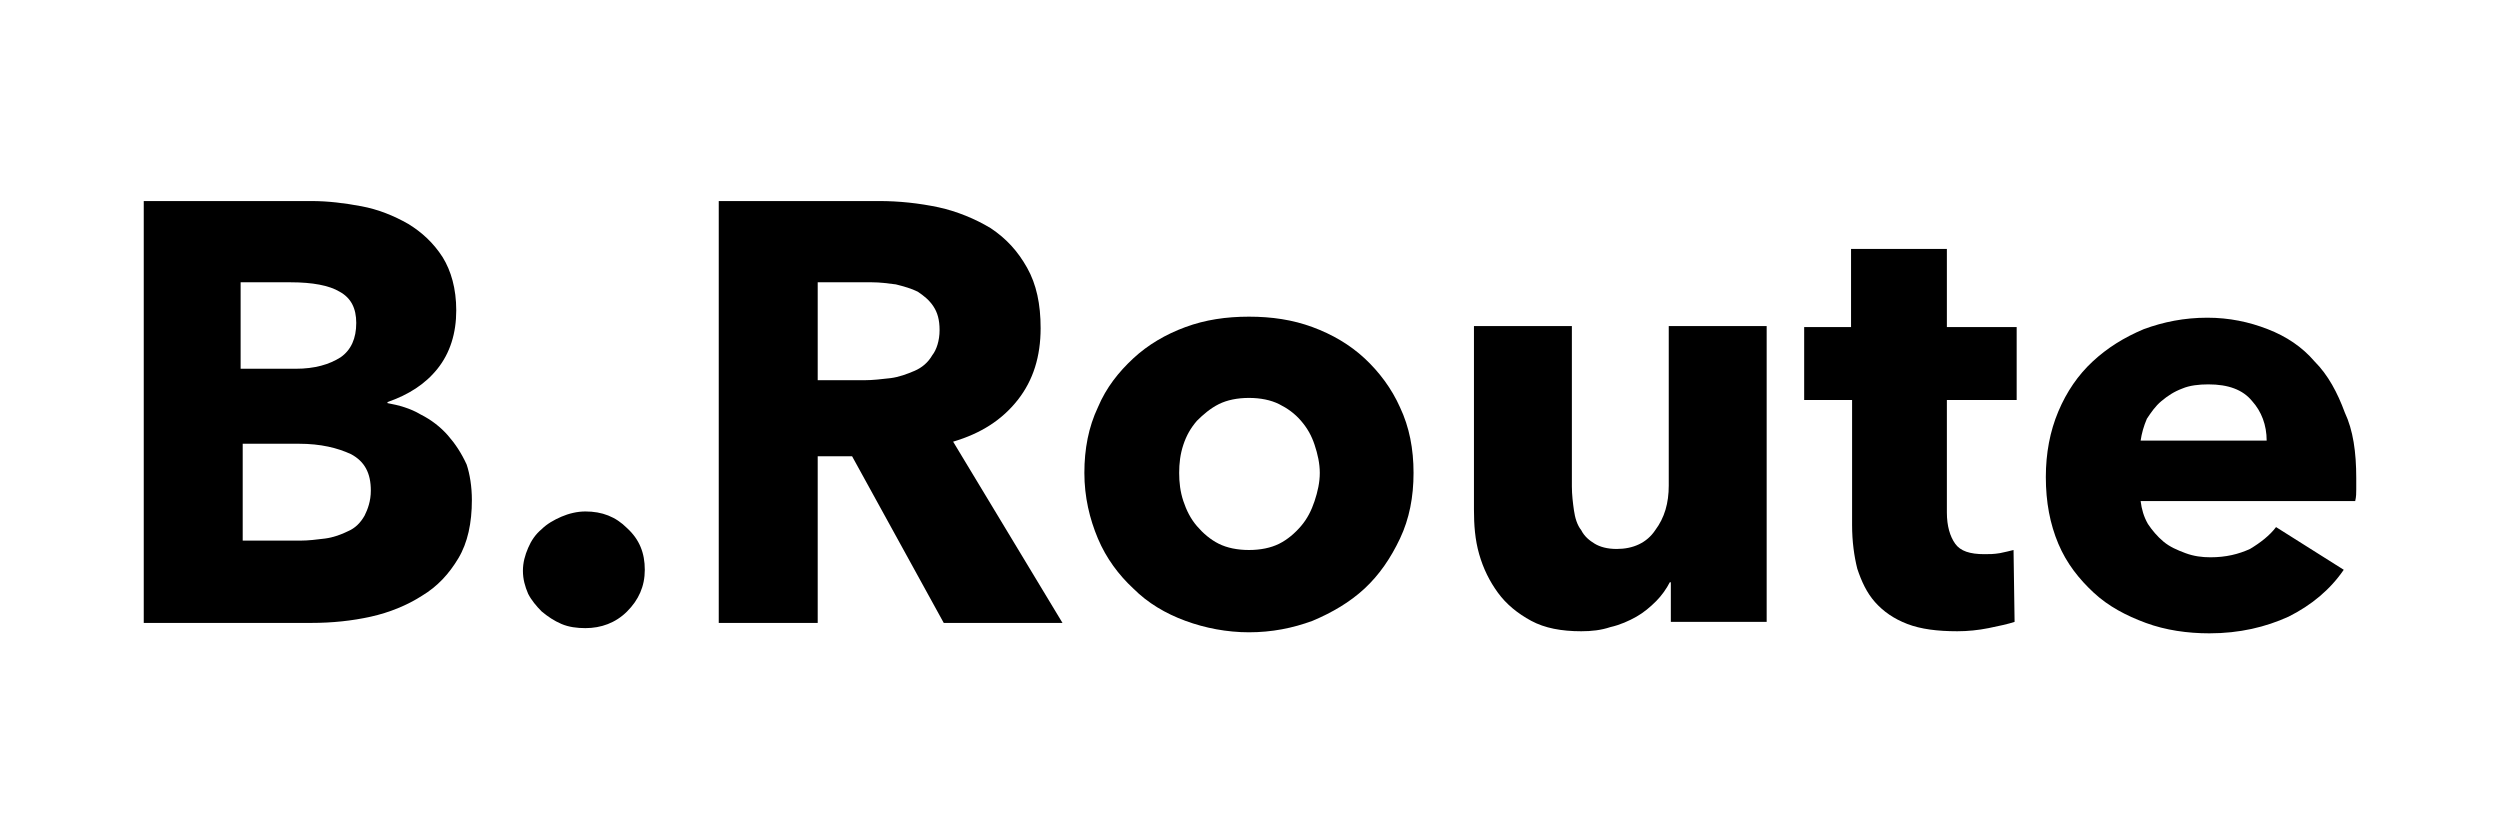
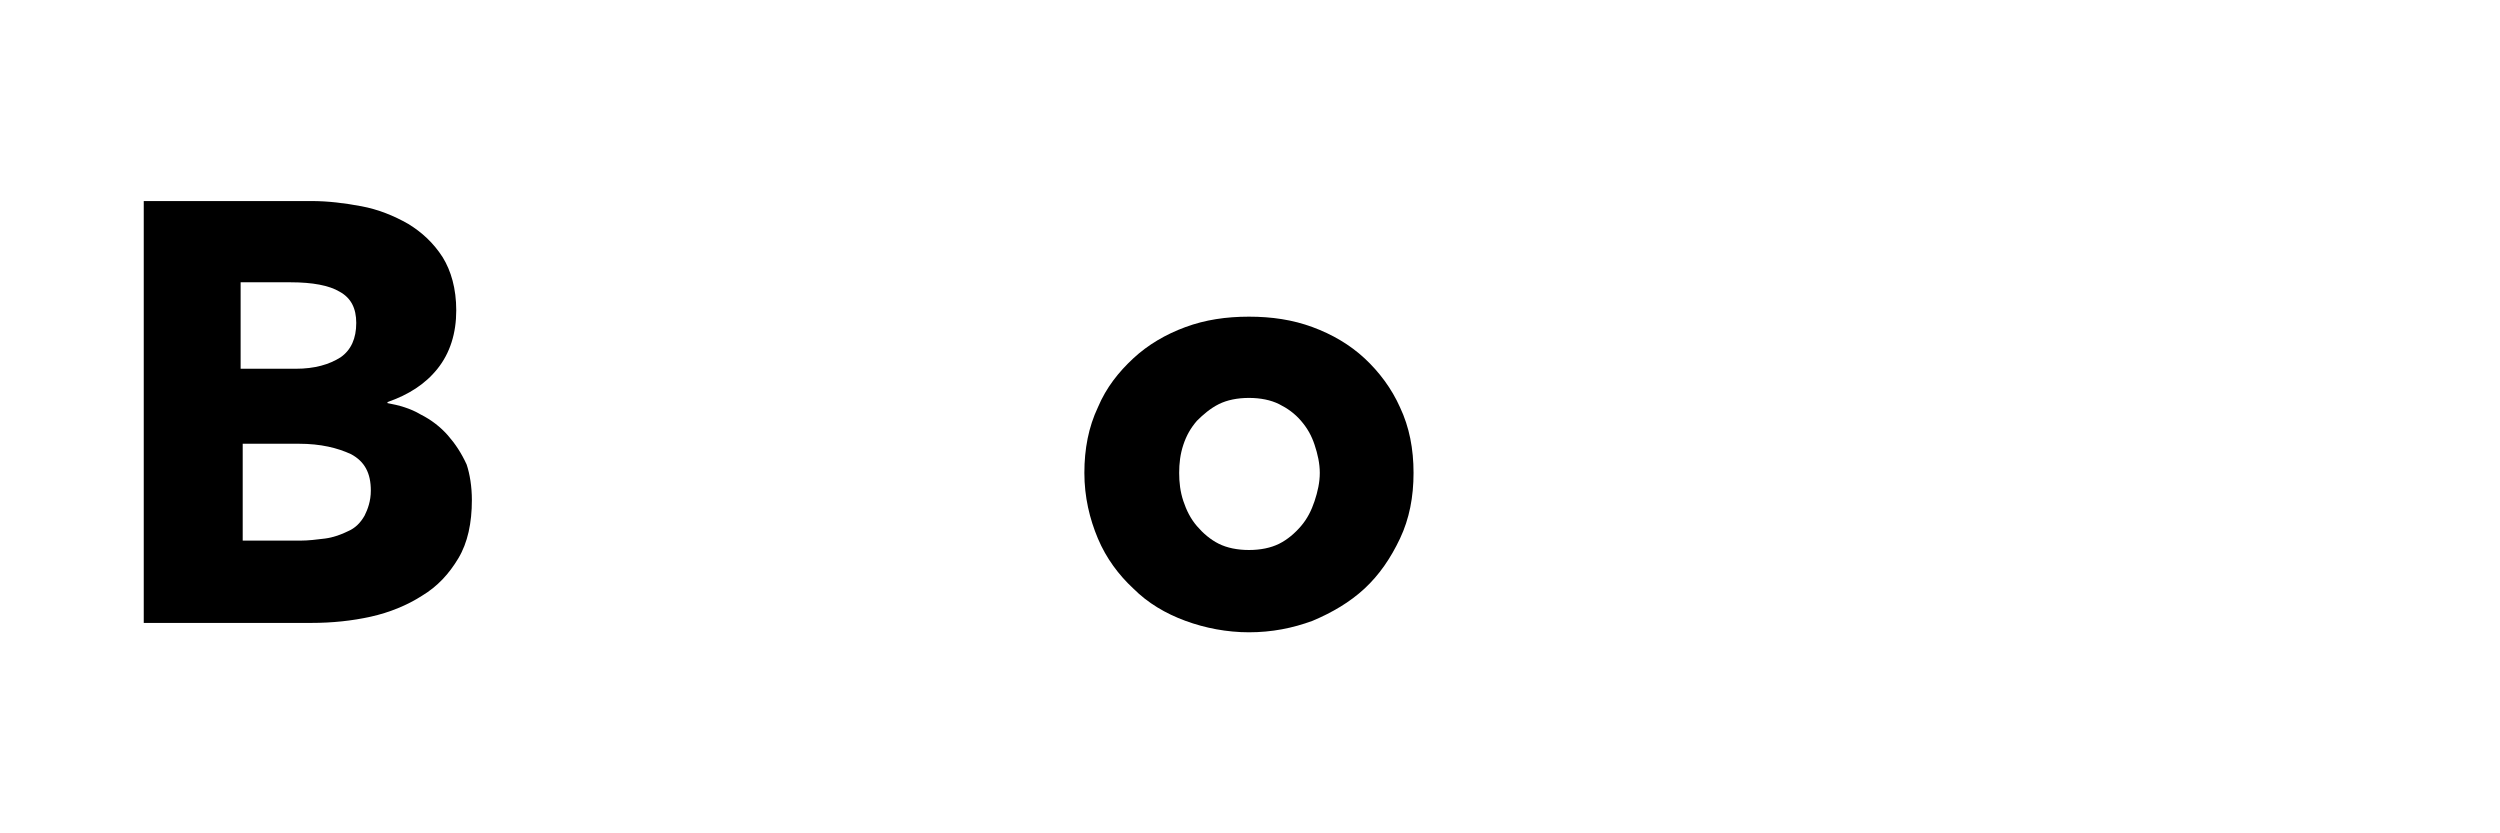
<svg xmlns="http://www.w3.org/2000/svg" version="1.1" id="Vrstva_1" x="0px" y="0px" viewBox="0 0 240 80" style="enable-background:new 0 0 240 80;" xml:space="preserve">
  <g>
    <path d="M45.3,48c0,2.2-0.4,4.1-1.3,5.6c-0.9,1.5-2,2.7-3.5,3.6c-1.4,0.9-3.1,1.6-4.9,2c-1.8,0.4-3.7,0.6-5.7,0.6H13.8V19.3h16.1         c1.6,0,3.2,0.2,4.8,0.5c1.6,0.3,3.1,0.9,4.5,1.7c1.3,0.8,2.4,1.8,3.3,3.2c0.8,1.3,1.3,3,1.3,5.1c0,2.2-0.6,4.1-1.8,5.6         c-1.2,1.5-2.8,2.5-4.8,3.2v0.1c1.1,0.2,2.2,0.5,3.2,1.1c1,0.5,1.9,1.2,2.6,2c0.7,0.8,1.3,1.7,1.8,2.8C45.1,45.5,45.3,46.7,45.3,48z          M34.2,31c0-1.4-0.5-2.4-1.6-3c-1-0.6-2.6-0.9-4.7-0.9h-4.8v8.3h5.3c1.8,0,3.2-0.4,4.3-1.1C33.7,33.6,34.2,32.5,34.2,31z          M35.6,47.1c0-1.7-0.6-2.8-1.9-3.5c-1.3-0.6-2.9-1-5-1h-5.4v9.3h5.5c0.8,0,1.6-0.1,2.4-0.2c0.8-0.1,1.6-0.4,2.2-0.7         c0.7-0.3,1.2-0.8,1.6-1.5C35.3,48.9,35.6,48.1,35.6,47.1z" />
-     <path d="M61.9,54.7c0,1.6-0.6,2.9-1.7,4c-1.1,1.1-2.5,1.6-4,1.6c-0.8,0-1.6-0.1-2.3-0.4c-0.7-0.3-1.3-0.7-1.9-1.2         c-0.5-0.5-1-1.1-1.3-1.7c-0.3-0.7-0.5-1.4-0.5-2.2c0-0.8,0.2-1.5,0.5-2.2c0.3-0.7,0.7-1.3,1.3-1.8c0.5-0.5,1.2-0.9,1.9-1.2         c0.7-0.3,1.5-0.5,2.3-0.5c1.6,0,2.9,0.5,4,1.6C61.4,51.8,61.9,53.1,61.9,54.7z" />
-     <path d="M90.6,59.8l-8.8-16h-3.3v16h-9.5V19.3h15.4c1.9,0,3.8,0.2,5.7,0.6c1.8,0.4,3.5,1.1,5,2c1.5,1,2.6,2.2,3.5,3.8         c0.9,1.6,1.3,3.5,1.3,5.8c0,2.7-0.7,5-2.2,6.9c-1.5,1.9-3.5,3.2-6.2,4L102,59.8H90.6z M90.2,31.7c0-1-0.2-1.7-0.6-2.3         c-0.4-0.6-0.9-1-1.5-1.4c-0.6-0.3-1.3-0.5-2.1-0.7c-0.8-0.1-1.5-0.2-2.3-0.2h-5.2v9.4H83c0.8,0,1.6-0.1,2.5-0.2         c0.8-0.1,1.6-0.4,2.3-0.7s1.3-0.8,1.7-1.5C89.9,33.6,90.2,32.7,90.2,31.7z" />
    <path d="M135.7,45.4c0,2.3-0.4,4.4-1.3,6.3s-2,3.5-3.4,4.8c-1.4,1.3-3.1,2.3-5,3.1c-1.9,0.7-3.9,1.1-6.1,1.1         c-2.1,0-4.2-0.4-6.1-1.1c-1.9-0.7-3.6-1.7-5-3.1c-1.4-1.3-2.6-2.9-3.4-4.8c-0.8-1.9-1.3-4-1.3-6.3c0-2.3,0.4-4.4,1.3-6.3         c0.8-1.9,2-3.4,3.4-4.7c1.4-1.3,3.1-2.3,5-3c1.9-0.7,3.9-1,6.1-1c2.2,0,4.2,0.3,6.1,1s3.6,1.7,5,3c1.4,1.3,2.6,2.9,3.4,4.7         C135.3,41,135.7,43.1,135.7,45.4z M126.7,45.4c0-0.9-0.2-1.8-0.5-2.7c-0.3-0.9-0.7-1.6-1.3-2.3c-0.6-0.7-1.3-1.2-2.1-1.6         c-0.8-0.4-1.8-0.6-2.9-0.6c-1.1,0-2.1,0.2-2.9,0.6c-0.8,0.4-1.5,1-2.1,1.6c-0.6,0.7-1,1.4-1.3,2.3c-0.3,0.9-0.4,1.8-0.4,2.7         s0.1,1.8,0.4,2.7s0.7,1.7,1.3,2.4c0.6,0.7,1.3,1.3,2.1,1.7c0.8,0.4,1.8,0.6,2.9,0.6s2.1-0.2,2.9-0.6c0.8-0.4,1.5-1,2.1-1.7         c0.6-0.7,1-1.5,1.3-2.4S126.7,46.3,126.7,45.4z" />
-     <path d="M160.4,59.8v-3.9h-0.1c-0.3,0.6-0.8,1.3-1.3,1.8c-0.6,0.6-1.2,1.1-1.9,1.5c-0.7,0.4-1.6,0.8-2.5,1         c-0.9,0.3-1.8,0.4-2.8,0.4c-1.9,0-3.5-0.3-4.8-1c-1.3-0.7-2.4-1.6-3.2-2.7c-0.8-1.1-1.4-2.3-1.8-3.7c-0.4-1.4-0.5-2.8-0.5-4.3V31.3         h9.4v15.4c0,0.8,0.1,1.6,0.2,2.3s0.3,1.4,0.7,1.9c0.3,0.6,0.8,1,1.3,1.3c0.5,0.3,1.2,0.5,2.1,0.5c1.6,0,2.9-0.6,3.7-1.8         c0.9-1.2,1.3-2.6,1.3-4.3V31.3h9.4v28.4H160.4z" />
-     <path d="M186.9,38.3v10.9c0,1.3,0.3,2.3,0.8,3c0.5,0.7,1.4,1,2.8,1c0.5,0,0.9,0,1.5-0.1c0.5-0.1,0.9-0.2,1.3-0.3l0.1,6.9         c-0.6,0.2-1.5,0.4-2.5,0.6c-1,0.2-2,0.3-3,0.3c-1.9,0-3.5-0.2-4.8-0.7c-1.3-0.5-2.3-1.2-3.1-2.1c-0.8-0.9-1.3-2-1.7-3.2         c-0.3-1.2-0.5-2.6-0.5-4.2v-12h-4.6v-7h4.5v-7.5h9.2v7.5h6.7v7H186.9z" />
-     <path d="M226.2,45.9c0,0.4,0,0.8,0,1.1s0,0.7-0.1,1.1h-20.6c0.1,0.8,0.3,1.5,0.7,2.2c0.4,0.6,0.9,1.2,1.5,1.7         c0.6,0.5,1.3,0.8,2.1,1.1c0.8,0.3,1.6,0.4,2.4,0.4c1.5,0,2.7-0.3,3.8-0.8c1-0.6,1.9-1.3,2.5-2.1l6.5,4.1c-1.3,1.9-3.1,3.4-5.3,4.5         c-2.2,1-4.7,1.6-7.6,1.6c-2.1,0-4.2-0.3-6.1-1c-1.9-0.7-3.6-1.6-5-2.9c-1.4-1.3-2.6-2.8-3.4-4.7c-0.8-1.9-1.2-4-1.2-6.4         c0-2.3,0.4-4.4,1.2-6.3c0.8-1.9,1.9-3.5,3.3-4.8c1.4-1.3,3-2.3,4.9-3.1c1.9-0.7,3.9-1.1,6.1-1.1c2.1,0,4,0.4,5.8,1.1         c1.8,0.7,3.3,1.7,4.5,3.1c1.3,1.3,2.2,3,2.9,4.9C225.9,41.3,226.2,43.4,226.2,45.9z M217.6,42.3c0-1.5-0.5-2.8-1.4-3.8         c-0.9-1.1-2.3-1.6-4.2-1.6c-0.9,0-1.8,0.1-2.5,0.4c-0.8,0.3-1.4,0.7-2,1.2c-0.6,0.5-1,1.1-1.4,1.7c-0.3,0.7-0.5,1.4-0.6,2.1H217.6z         " />
  </g>
</svg>